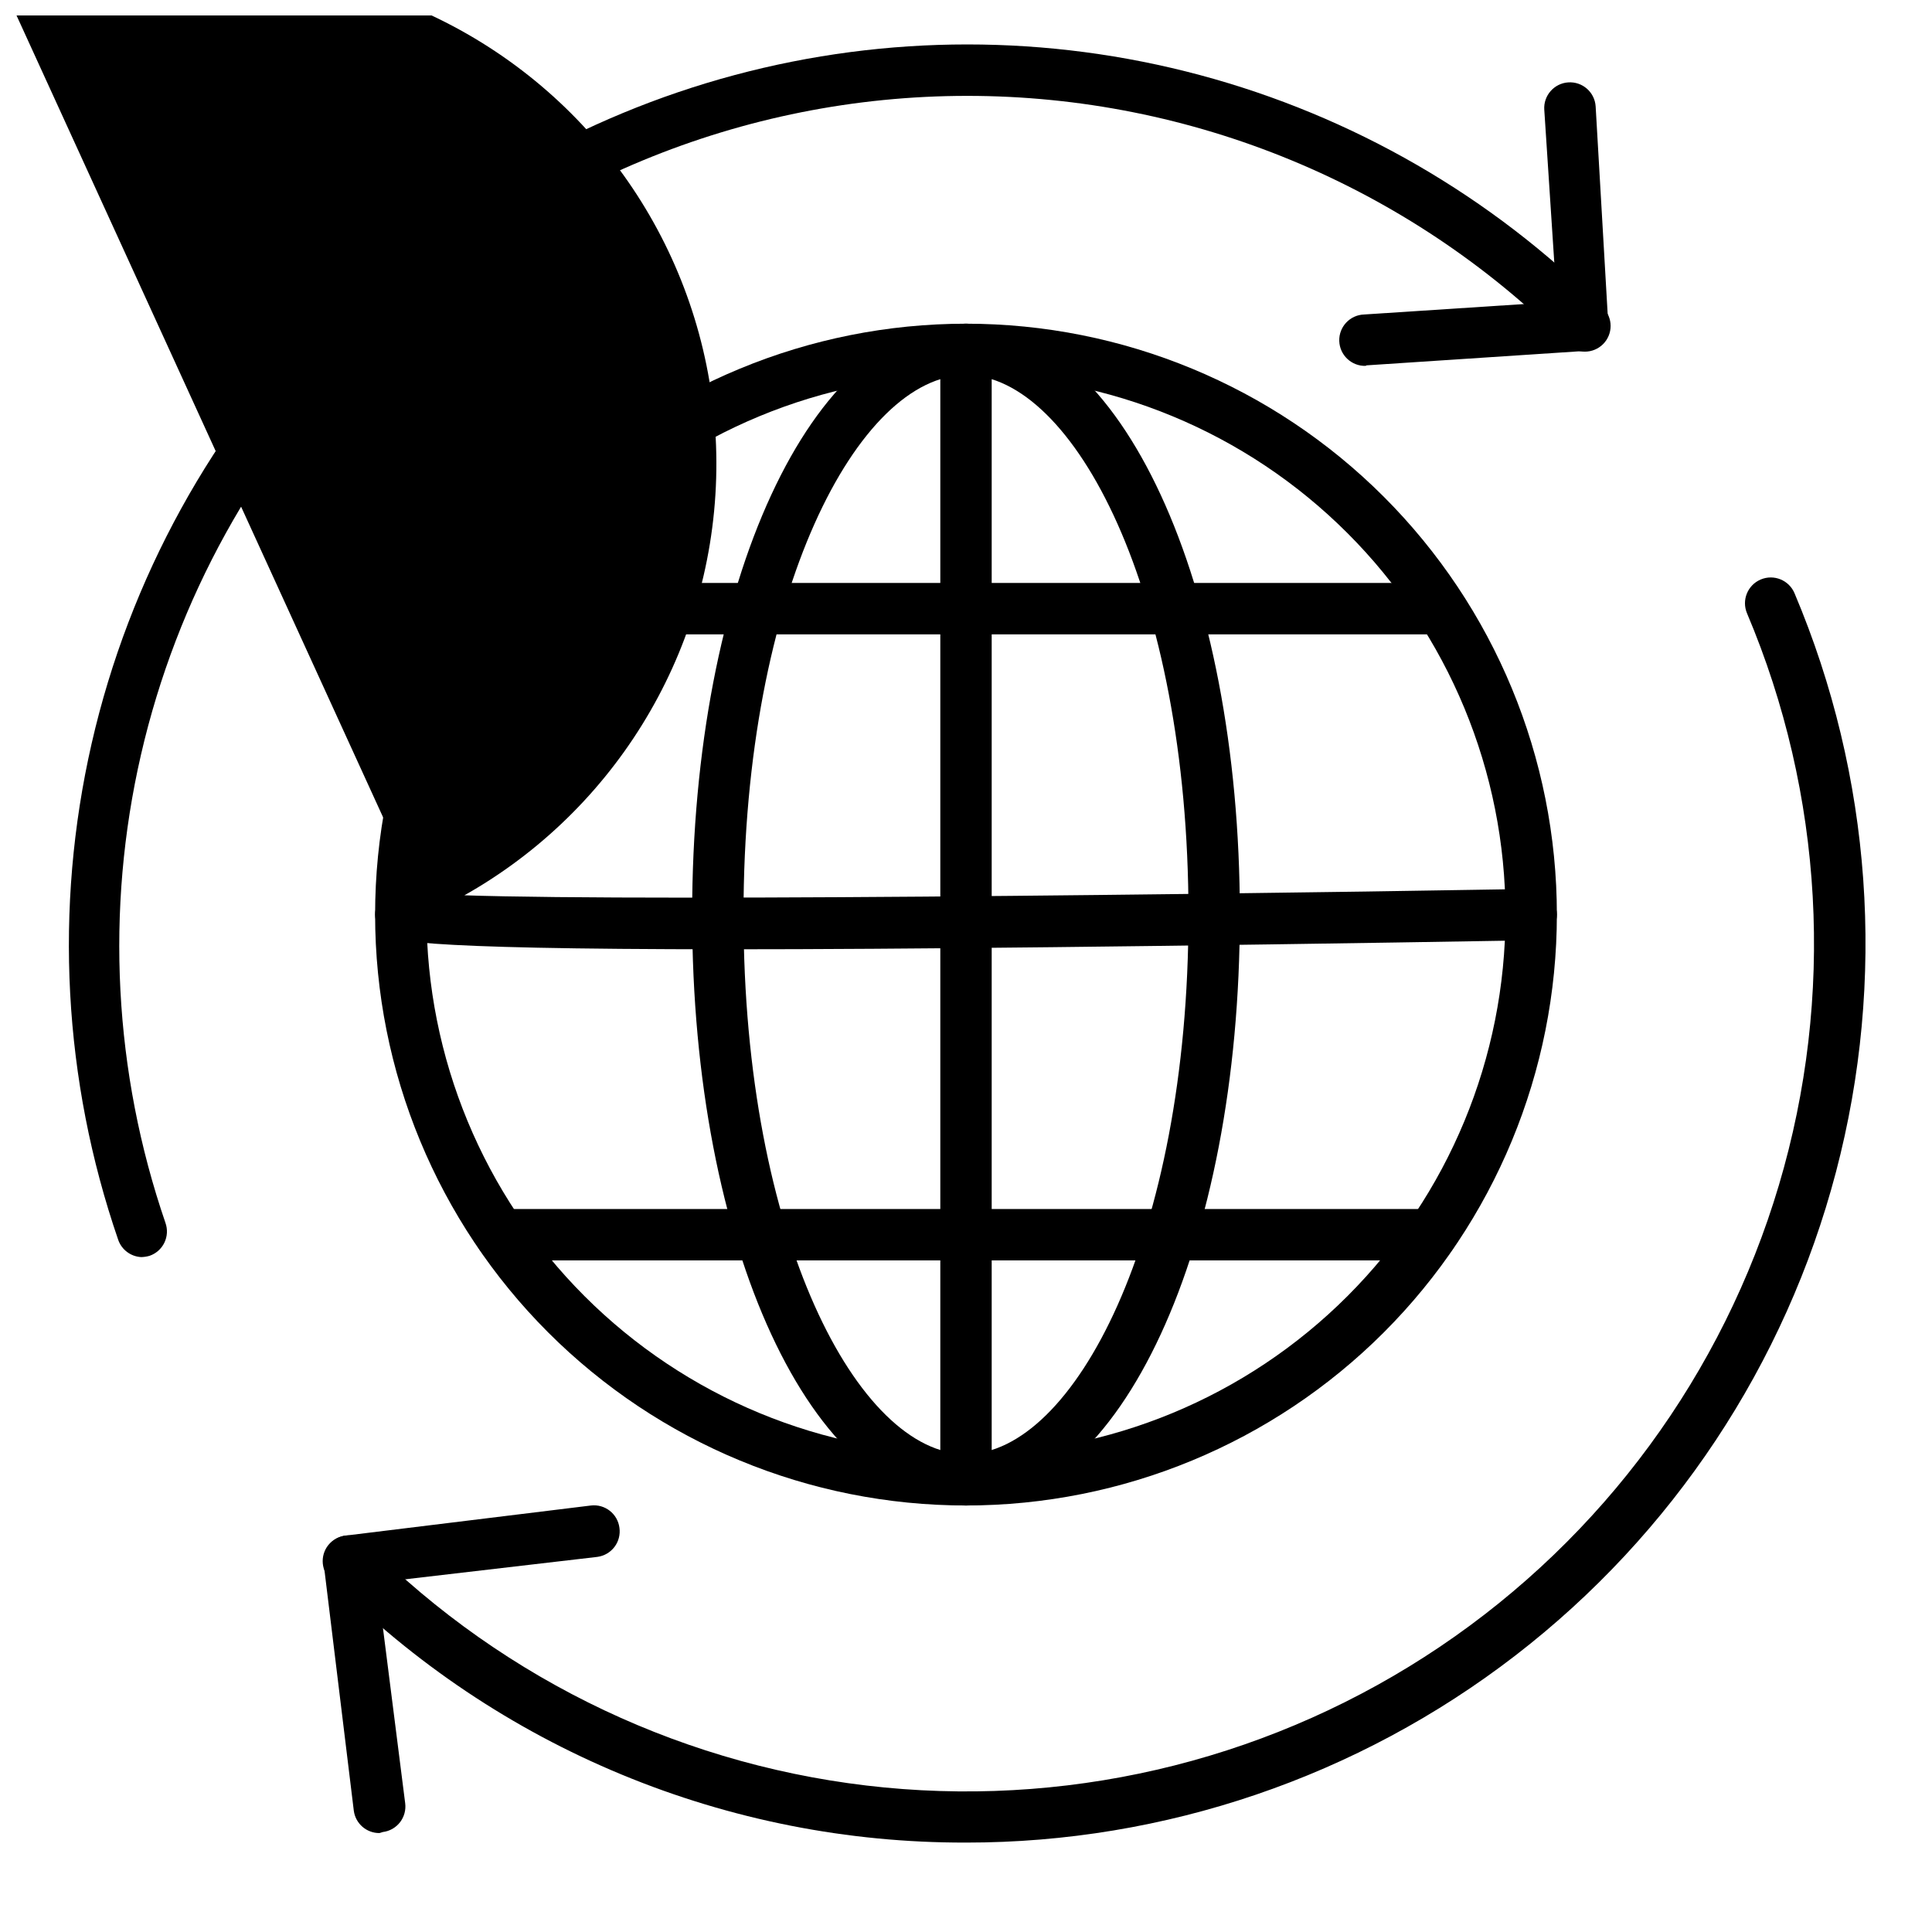
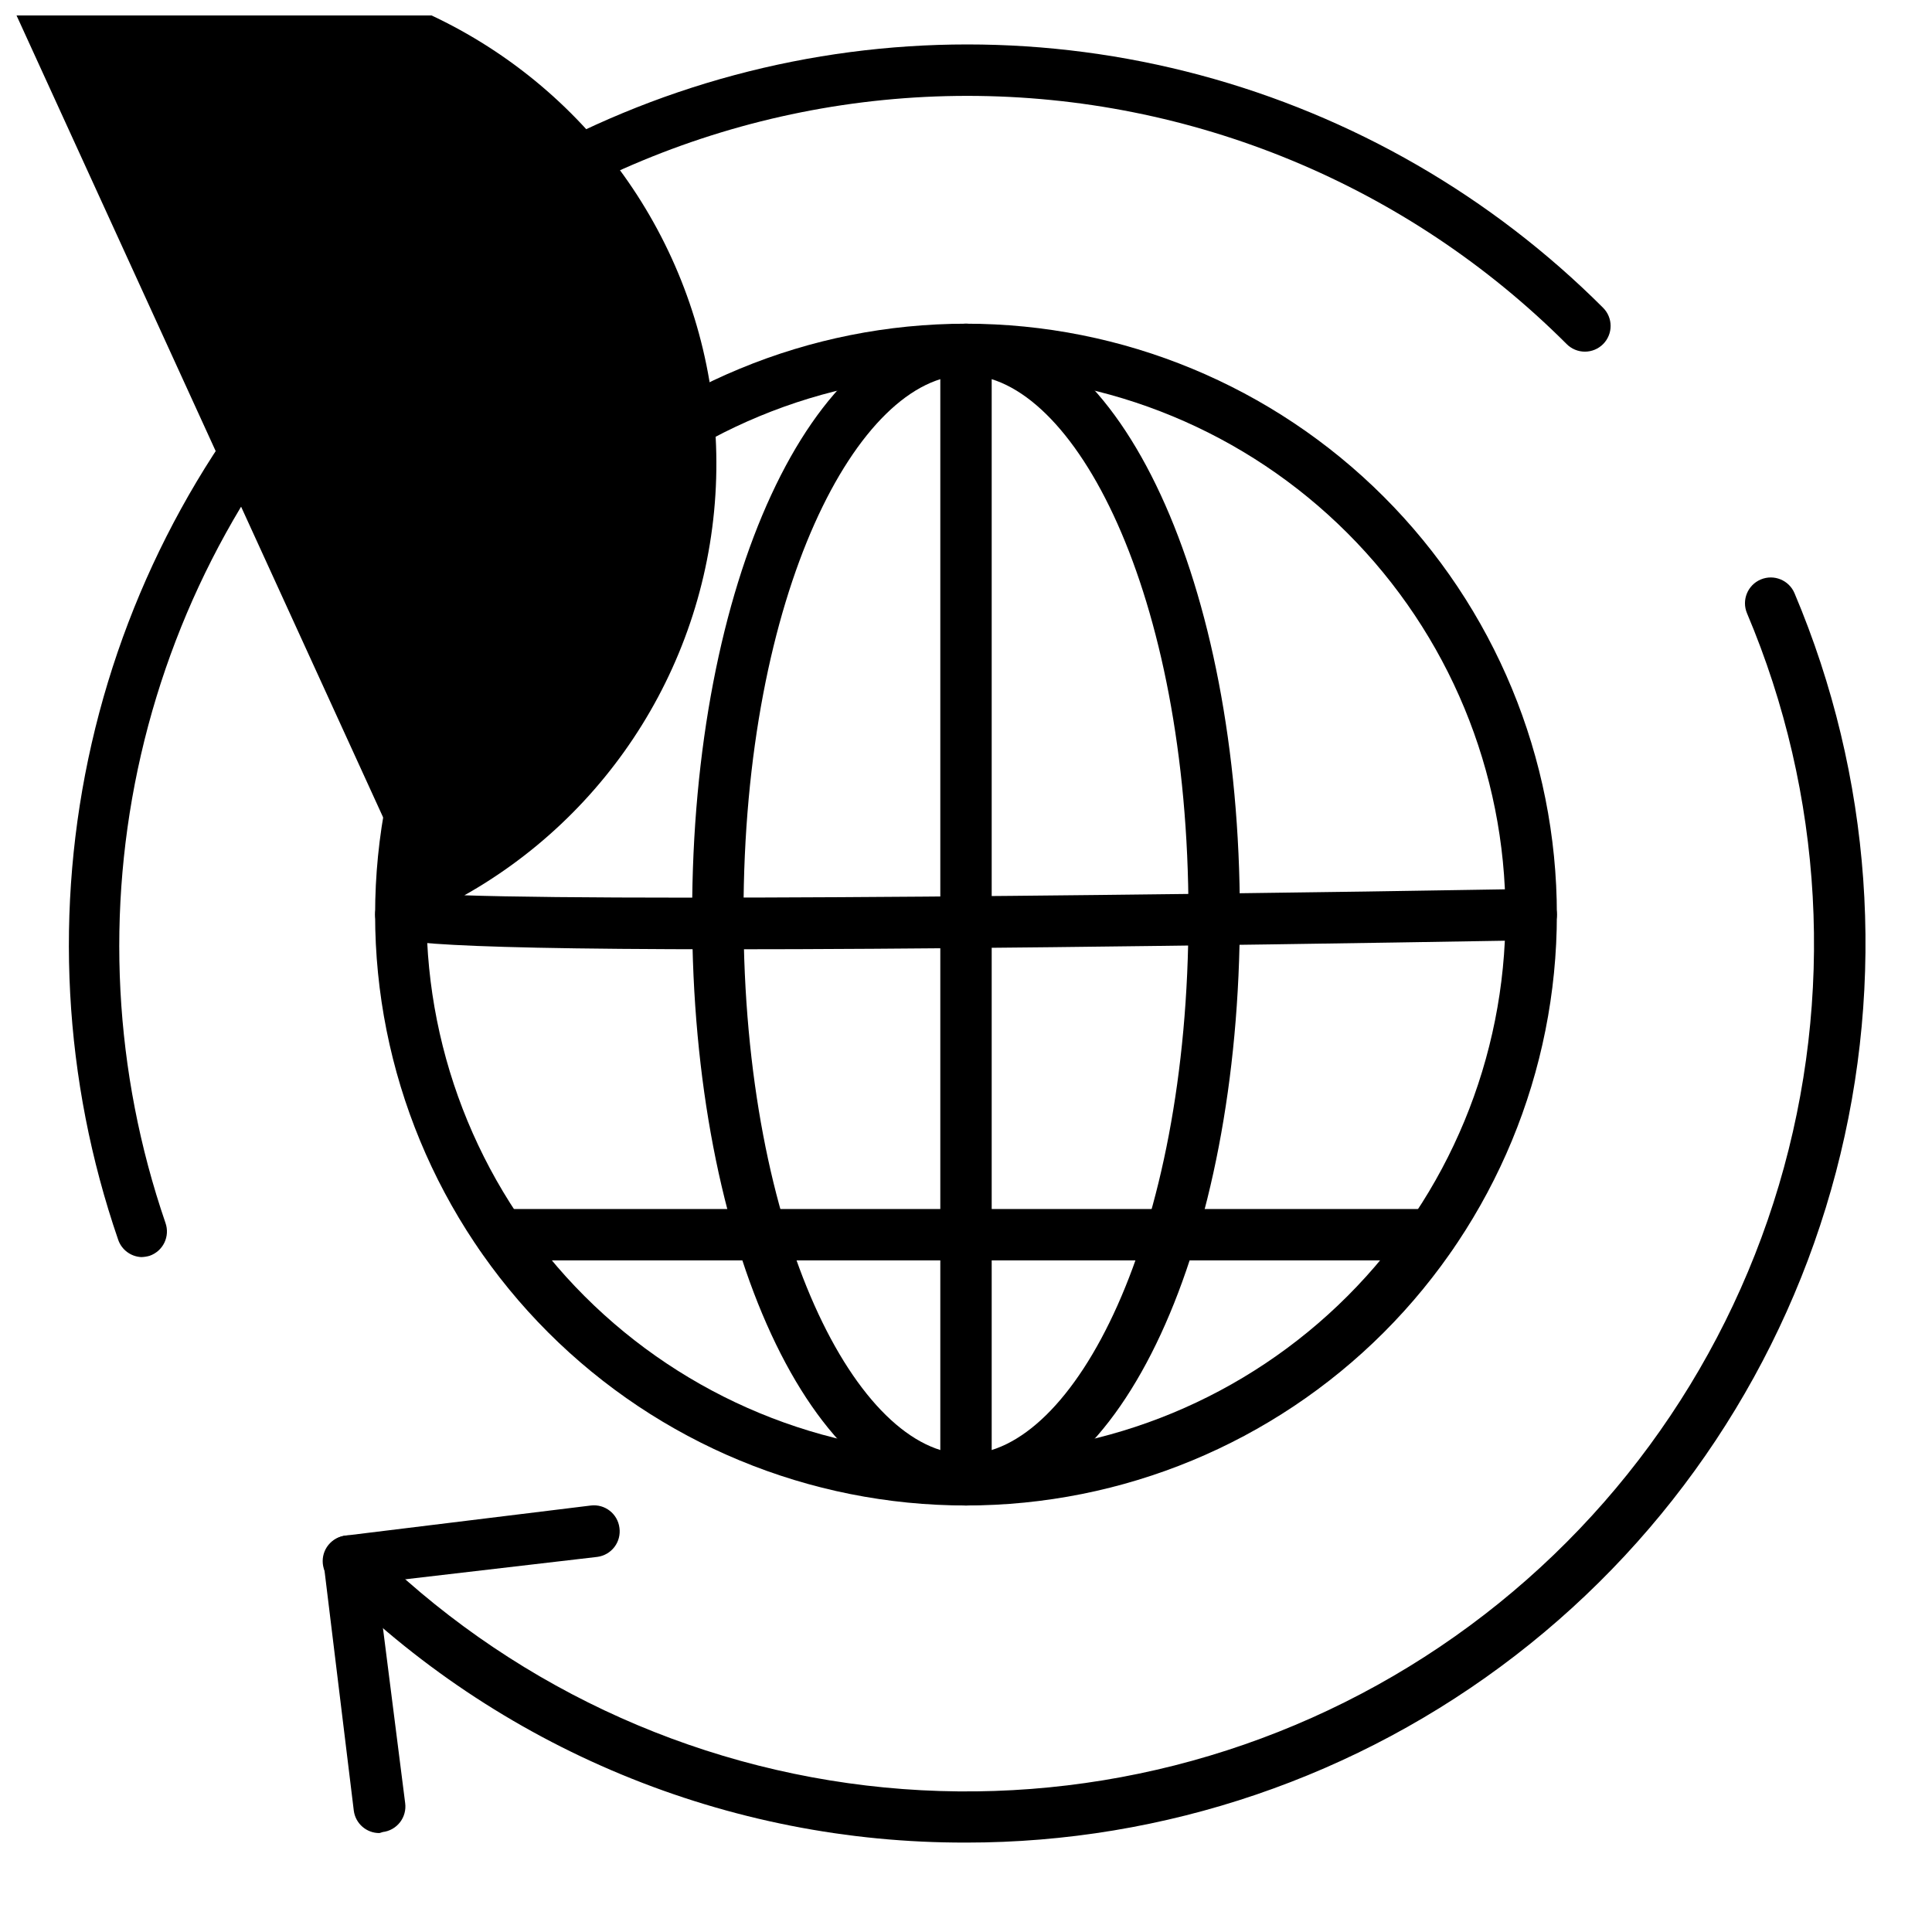
<svg xmlns="http://www.w3.org/2000/svg" width="800px" height="800px" version="1.1" viewBox="144 144 512 512">
  <defs>
    <clipPath id="a">
      <path d="m148.09 148.09h408.91v247.91h-408.91z" />
    </clipPath>
  </defs>
  <path d="m400 542.97c-41.531 0-81.359-16.5-110.73-45.863-29.367-29.367-45.863-69.195-45.863-110.73s16.496-81.359 45.863-110.73c29.367-29.367 69.195-45.863 110.73-45.863 41.527 0 81.359 16.496 110.72 45.863 29.367 29.367 45.867 69.195 45.867 110.73s-16.5 81.359-45.867 110.73c-29.363 29.363-69.195 45.863-110.72 45.863zm0-299.56c-37.922 0-74.285 15.062-101.1 41.875s-41.875 63.18-41.875 101.1c0 37.918 15.062 74.285 41.875 101.1s63.176 41.875 101.1 41.875c37.918 0 74.281-15.062 101.09-41.875 26.816-26.812 41.879-63.18 41.879-101.1 0-37.918-15.062-74.285-41.879-101.1-26.812-26.812-63.176-41.875-101.09-41.875z" />
  <path d="m400 542.97c-40.848 0-72.574-68.762-72.574-156.59-0.004-87.828 31.723-156.59 72.574-156.59 40.848 0 72.574 68.762 72.574 156.59 0 87.824-31.727 156.59-72.574 156.59zm0-299.56c-28.457 0-58.961 57.461-58.961 142.97 0 85.512 30.5 142.97 58.961 142.97 28.457 0 58.961-57.461 58.961-142.97-0.004-85.512-30.504-142.97-58.961-142.97z" />
  <path d="m400 542.97c-3.762 0-6.809-3.051-6.809-6.809v-299.56c0-3.762 3.047-6.809 6.809-6.809 3.758 0 6.809 3.047 6.809 6.809v299.56c0 1.805-0.719 3.535-1.996 4.812-1.277 1.277-3.008 1.996-4.812 1.996z" />
  <g clip-path="url(#a)">
    <path d="m337.43 395.57c-87.621 0-90.141-2.519-91.91-4.223-1.32-1.32-2.078-3.102-2.109-4.969 0-3.762 3.047-6.809 6.809-6.809 1.117-0.012 2.223 0.27 3.199 0.816 17.223 2.859 185.39 1.09 296.36-0.816 3.758 0 6.809 3.047 6.809 6.809 0 3.758-3.051 6.809-6.809 6.809-100.49 1.699-167.55 2.383-212.35 2.383zm-80.402-9.191m0-0.613-108.93-238.29c42.676-19.457 92.492-14.672 130.68 12.559 38.191 27.227 58.953 72.762 54.465 119.45-4.484 46.688-33.539 87.434-76.211 106.89 0.047-0.246 0.047-0.504 0-0.75z" />
  </g>
-   <path d="m525.82 312.11h-251.91c-3.762 0-6.809-3.051-6.809-6.809 0-3.762 3.047-6.809 6.809-6.809h251.91c3.758 0 6.805 3.047 6.805 6.809 0 3.758-3.047 6.809-6.805 6.809z" />
+   <path d="m525.82 312.11h-251.91c-3.762 0-6.809-3.051-6.809-6.809 0-3.762 3.047-6.809 6.809-6.809c3.758 0 6.805 3.047 6.805 6.809 0 3.758-3.047 6.809-6.805 6.809z" />
  <path d="m523.36 478.02h-246.73c-3.758 0-6.809-3.047-6.809-6.809 0-3.758 3.051-6.805 6.809-6.805h246.73c3.762 0 6.809 3.047 6.809 6.805 0 3.762-3.047 6.809-6.809 6.809z" />
  <path d="m400 632.3c-31.309 0.086-62.32-6.035-91.242-18.016-28.926-11.977-55.188-29.574-77.262-51.77-2.641-2.656-2.641-6.945 0-9.602 1.277-1.289 3.016-2.012 4.832-2.012s3.555 0.723 4.836 2.012c36.852 36.867 85.379 59.773 137.27 64.793 51.887 5.016 103.91-8.164 147.14-37.285 43.234-29.121 75-72.371 89.852-122.34 14.848-49.973 11.859-103.55-8.453-151.56-1.465-3.477 0.164-7.484 3.641-8.949 3.481-1.469 7.488 0.164 8.953 3.641 20.512 48.508 24.371 102.44 10.984 153.38-13.391 50.934-43.273 96-84.984 128.15-41.711 32.152-92.898 49.582-145.56 49.562z" />
  <path d="m181.39 477.14c-2.758-0.152-5.152-1.953-6.059-4.562-14.586-42.34-17.023-87.922-7.039-131.57 9.988-43.656 32-83.641 63.547-115.43 29.578-29.578 66.422-50.852 106.82-61.68 40.406-10.828 82.949-10.828 123.36 0s77.25 32.102 106.83 61.68c2.641 2.656 2.641 6.945 0 9.602-1.281 1.289-3.019 2.012-4.836 2.012-1.812 0-3.555-0.723-4.832-2.012-42.133-42.117-99.266-65.773-158.84-65.773-59.574 0-116.71 23.656-158.84 65.773-29.816 29.93-50.645 67.617-60.129 108.78-9.48 41.168-7.238 84.172 6.481 124.13 0.605 1.715 0.5 3.602-0.293 5.238-0.793 1.637-2.207 2.887-3.93 3.477-0.73 0.211-1.484 0.324-2.246 0.34z" />
-   <path d="m505.93 240.96c-3.758 0.113-6.898-2.844-7.012-6.602-0.113-3.762 2.844-6.902 6.606-7.016l51.062-3.336-3.336-50.926h-0.004c-0.242-3.758 2.609-7.004 6.367-7.25 3.762-0.242 7.008 2.606 7.25 6.367l3.336 57.598c0.234 3.738-2.594 6.961-6.332 7.215l-57.734 3.812z" />
  <path d="m244.57 629.78c-3.441 0.027-6.359-2.512-6.809-5.926l-7.965-65.289c-0.234-1.793 0.258-3.606 1.359-5.039 1.102-1.422 2.715-2.352 4.496-2.586l64.949-7.965c3.719-0.441 7.098 2.203 7.559 5.922 0.25 1.797-0.227 3.621-1.324 5.066-1.102 1.445-2.731 2.391-4.531 2.629l-58.348 6.805 7.422 58.484c0.23 1.797-0.266 3.613-1.375 5.043-1.113 1.434-2.75 2.363-4.547 2.582z" />
</svg>